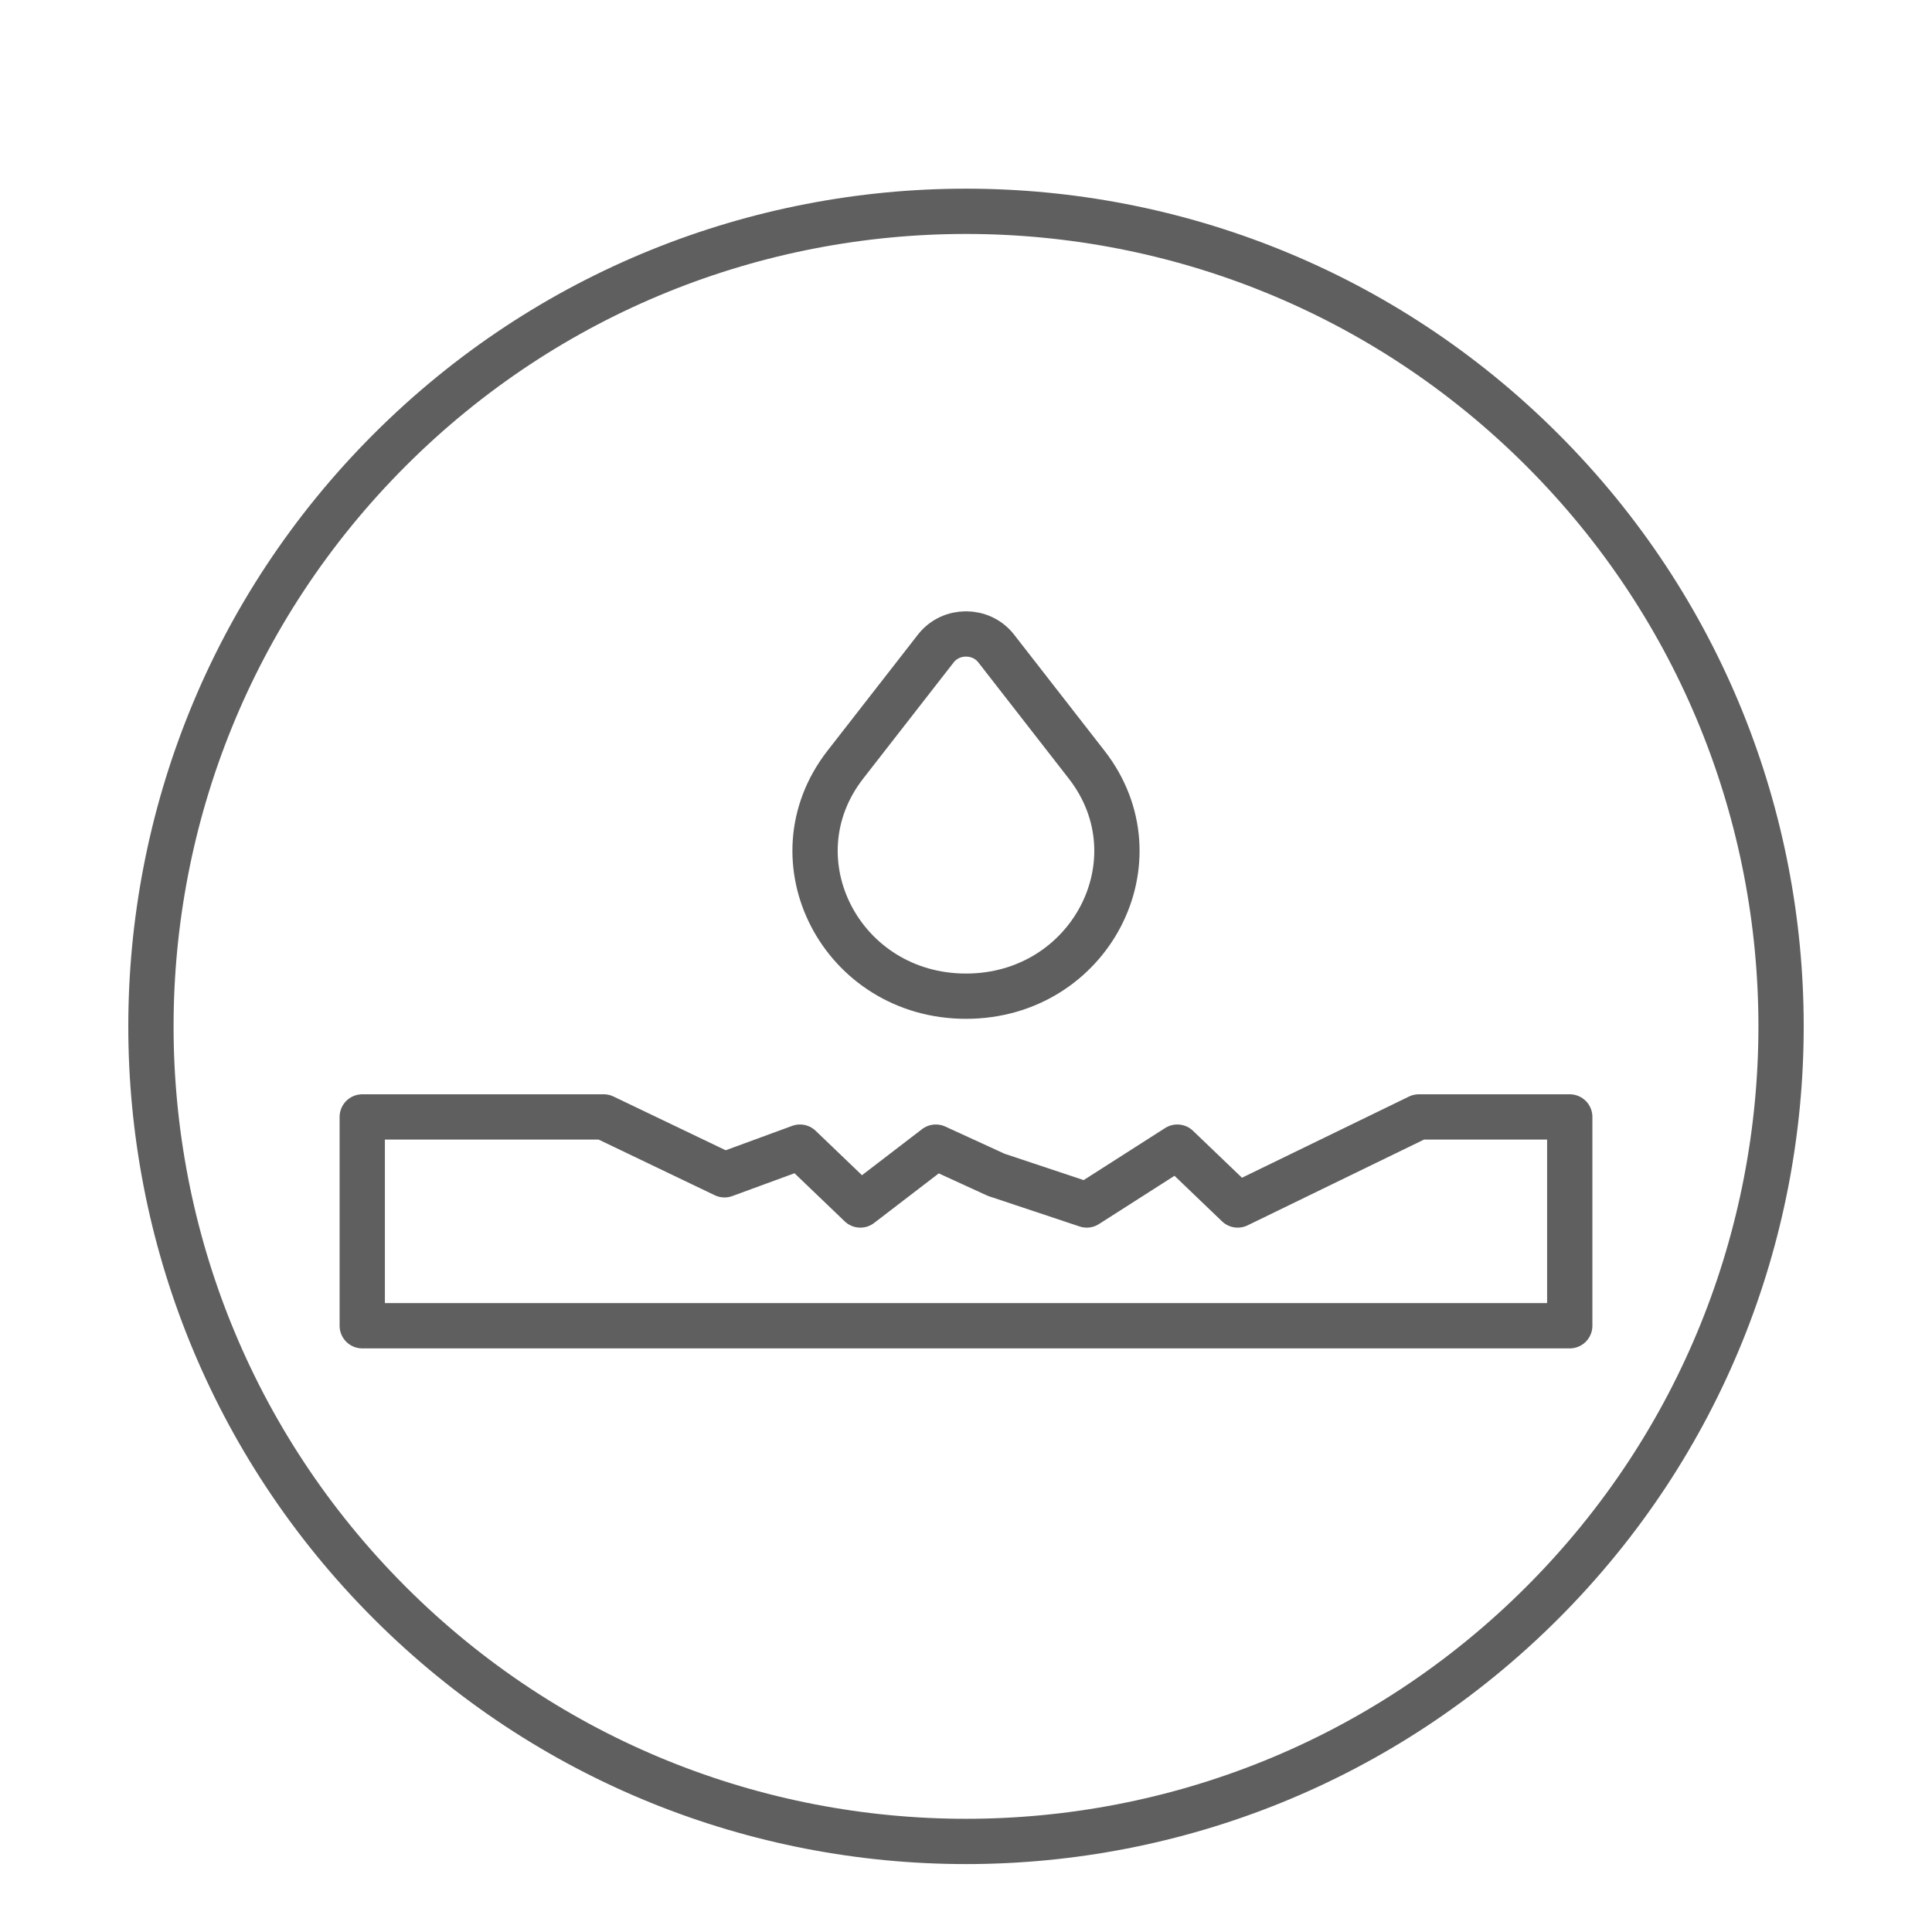
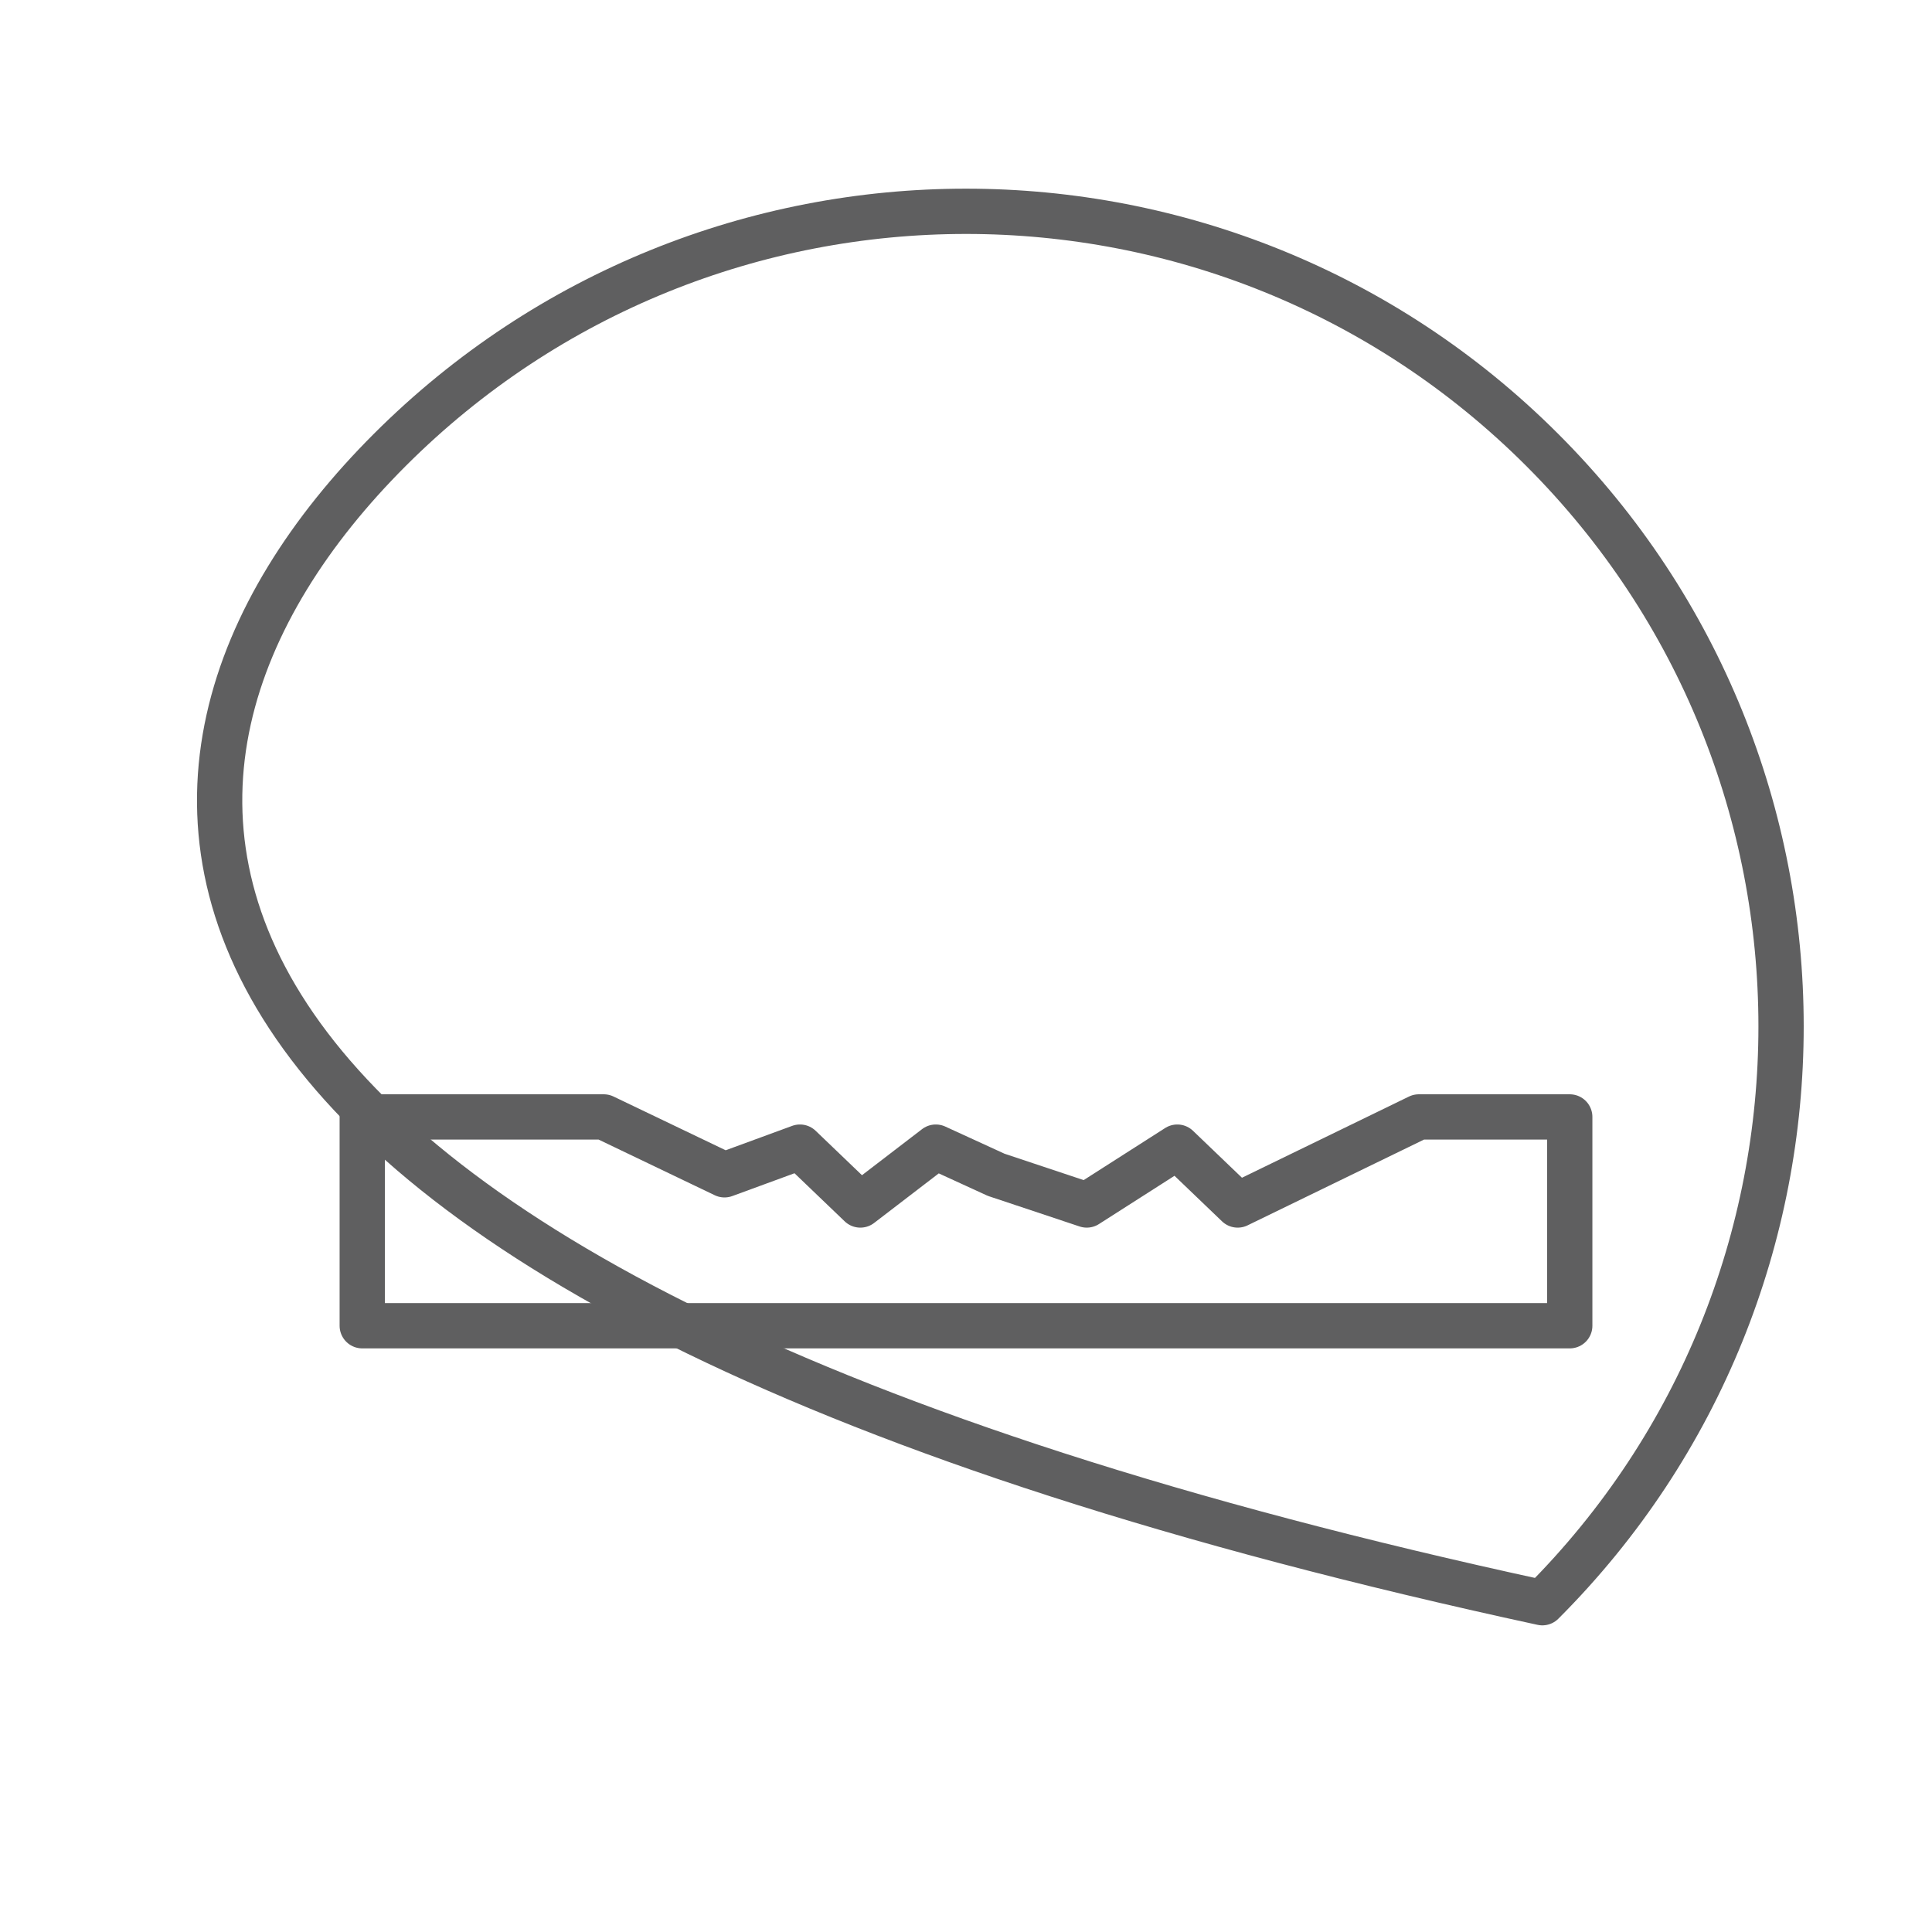
<svg xmlns="http://www.w3.org/2000/svg" width="64" height="64" viewBox="0 0 64 64" fill="none">
  <path d="M12 37L20 37L24 38.917L26.5 38L28.5 39.917L31 38L33 38.917L36 39.917L39 38L41 39.917L47 37L52 37V43.917H12V37Z" stroke="#5F5F60" stroke-width="1.5" stroke-linecap="round" stroke-linejoin="round" />
-   <path d="M51.092 14.908C61.636 25.452 61.636 42.548 51.092 53.092C40.548 63.636 23.452 63.636 12.908 53.092C2.364 42.548 2.364 25.452 12.908 14.908C23.452 4.364 40.548 4.364 51.092 14.908" stroke="#5F5F60" stroke-width="1.5" stroke-linecap="round" stroke-linejoin="round" />
-   <path d="M33 21.482L35.995 25.329C38.459 28.492 36.11 33 32 33C27.89 33 25.541 28.492 28.004 25.329L31 21.482C31.5 20.84 32.5 20.84 33 21.482Z" stroke="#5F5F60" stroke-width="1.5" stroke-linecap="round" stroke-linejoin="round" />
+   <path d="M51.092 14.908C61.636 25.452 61.636 42.548 51.092 53.092C2.364 42.548 2.364 25.452 12.908 14.908C23.452 4.364 40.548 4.364 51.092 14.908" stroke="#5F5F60" stroke-width="1.5" stroke-linecap="round" stroke-linejoin="round" />
</svg>